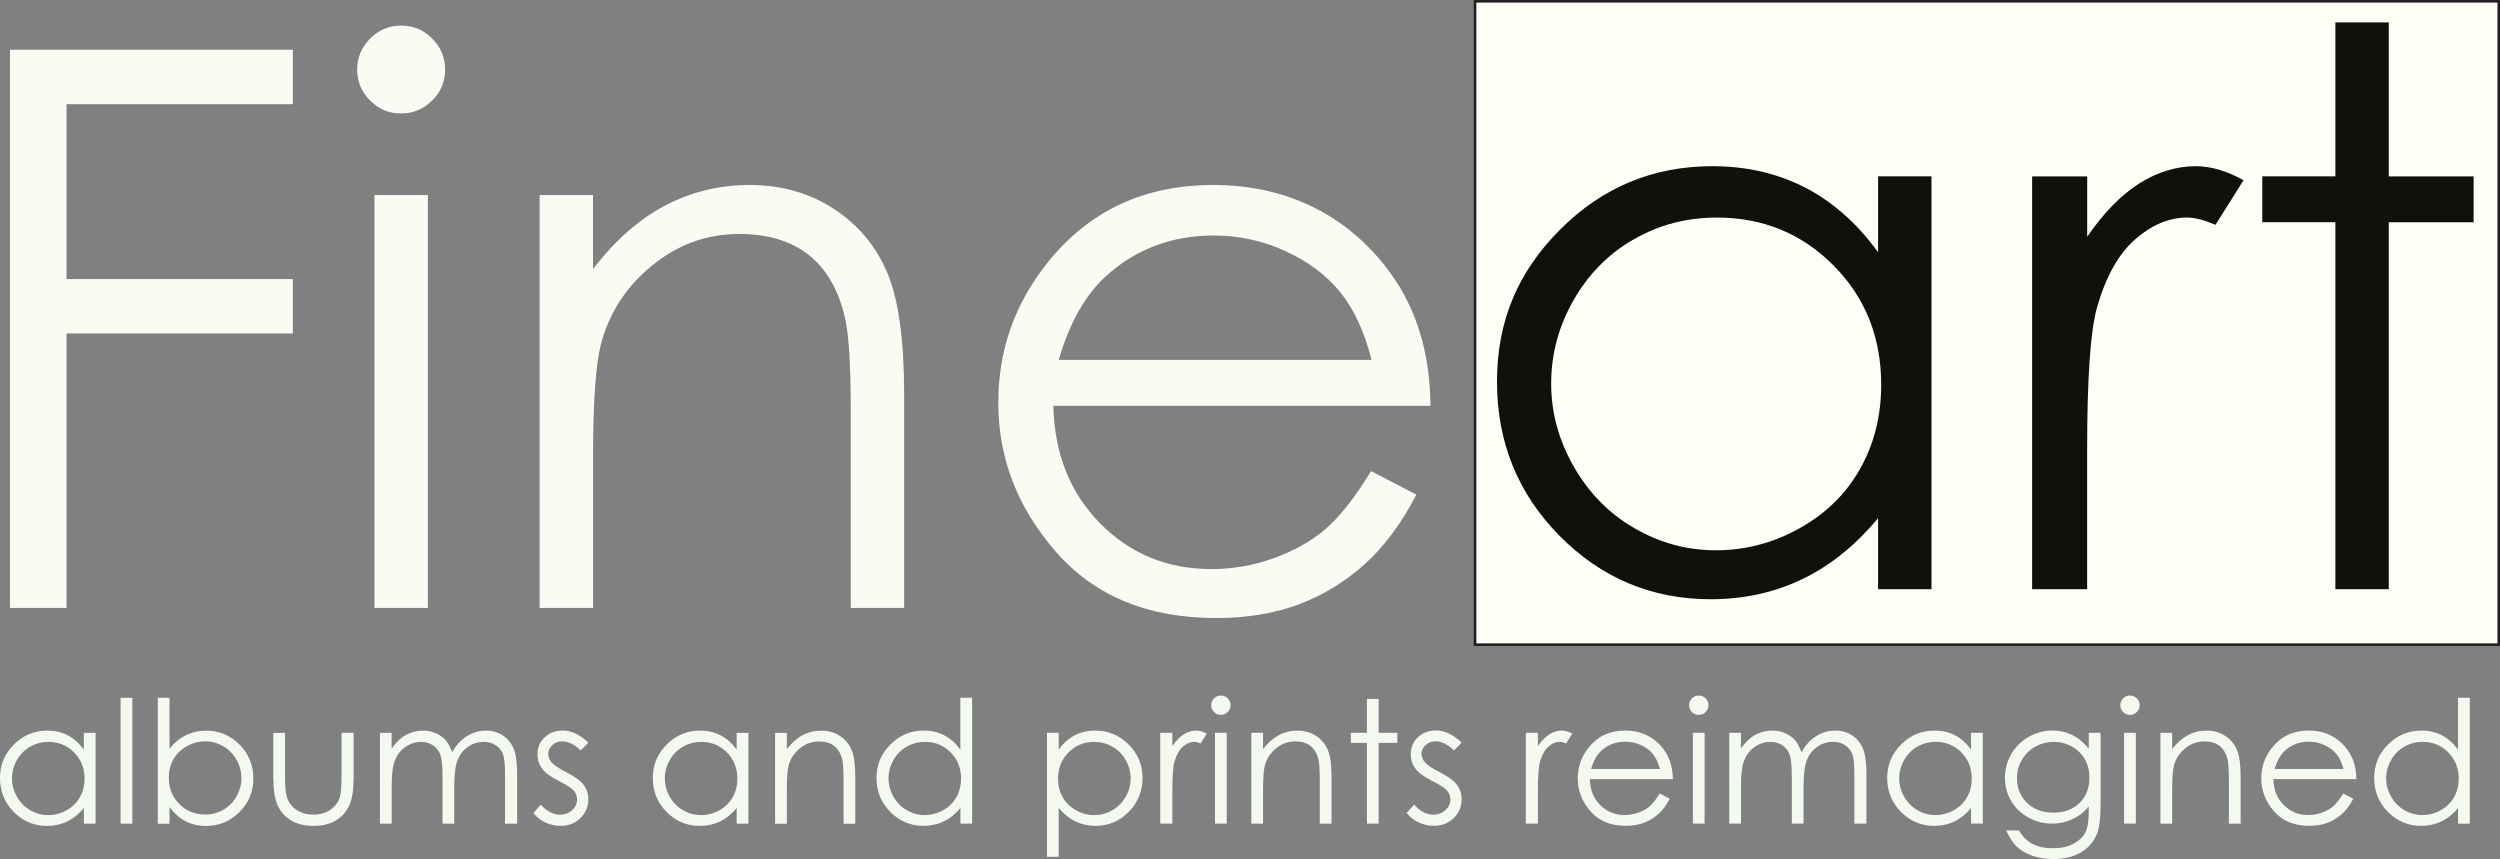
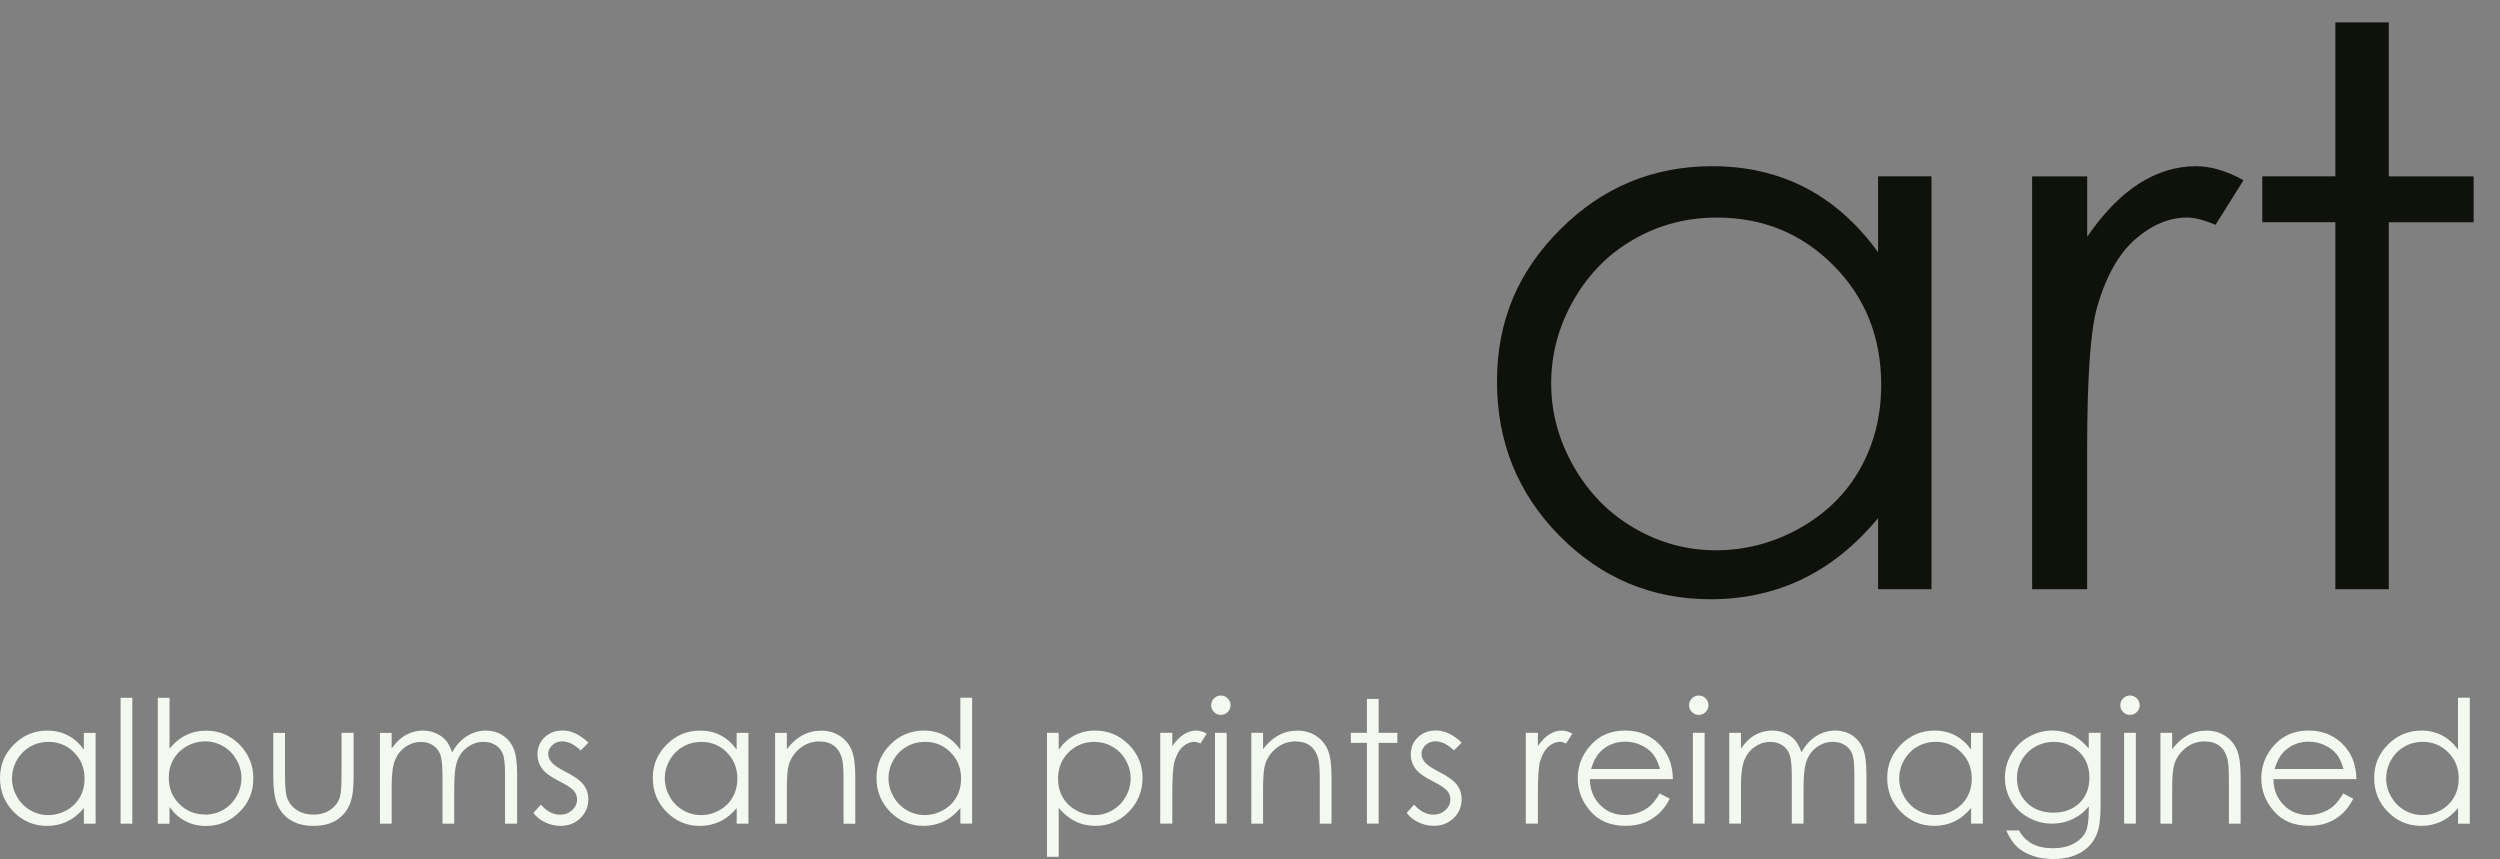
<svg xmlns="http://www.w3.org/2000/svg" id="Layer_1" data-name="Layer 1" viewBox="0 0 481.65 165.51">
  <rect x="0" y="0" width="481.65" height="165.51" fill="#808080" stroke="none" />
  <defs>
    <style>
      .cls-1 {
        fill: #fefef6;
      }

      .cls-2 {
        fill: #f9fcf3;
      }

      .cls-2, .cls-3, .cls-4 {
        fill-rule: evenodd;
      }

      .cls-3 {
        fill: #0f110b;
      }

      .cls-5 {
        fill: none;
        stroke: #231f20;
        stroke-miterlimit: 2.61;
        stroke-width: .5px;
      }

      .cls-4 {
        fill: #f4f9f0;
      }
    </style>
  </defs>
  <path class="cls-4" d="M18.42,141.19v17.5h-2.26v-3.01c-.95,1.15-2.02,2.01-3.21,2.58-1.18,.57-2.48,.86-3.89,.86-2.5,0-4.63-.9-6.41-2.69-1.77-1.8-2.65-3.97-2.65-6.54s.89-4.66,2.68-6.45c1.78-1.79,3.93-2.68,6.44-2.68,1.45,0,2.76,.3,3.94,.91,1.17,.6,2.2,1.52,3.09,2.74v-3.22h2.26Zm-9.11,1.75c-1.27,0-2.44,.31-3.5,.92-1.07,.61-1.92,1.47-2.55,2.58-.63,1.11-.95,2.28-.95,3.53s.32,2.4,.95,3.52c.64,1.12,1.49,1.99,2.57,2.61,1.08,.63,2.23,.94,3.46,.94s2.42-.31,3.53-.93c1.12-.62,1.97-1.46,2.57-2.52,.6-1.05,.9-2.25,.9-3.57,0-2.02-.67-3.7-2.02-5.06-1.34-1.36-3-2.03-4.96-2.03h0Zm13.92-8.5h2.26v24.25h-2.26v-24.25h0Zm7.17,24.25v-24.25h2.26v9.79c.95-1.16,2.02-2.03,3.2-2.6,1.18-.58,2.48-.86,3.88-.86,2.5,0,4.64,.9,6.41,2.69,1.77,1.8,2.66,3.97,2.66,6.53s-.89,4.68-2.68,6.46-3.94,2.68-6.45,2.68c-1.44,0-2.75-.3-3.92-.91-1.17-.6-2.2-1.52-3.1-2.74v3.22h-2.26Zm9.12-1.75c1.26,0,2.43-.31,3.5-.92,1.07-.62,1.92-1.48,2.55-2.59,.63-1.1,.95-2.28,.95-3.52s-.32-2.42-.96-3.54c-.64-1.12-1.49-1.99-2.57-2.61-1.08-.62-2.23-.93-3.45-.93s-2.42,.31-3.54,.93c-1.12,.63-1.98,1.47-2.58,2.52-.6,1.05-.9,2.24-.9,3.56,0,2.02,.67,3.7,2.02,5.05,1.34,1.36,3,2.03,4.97,2.03h0Zm13.13-15.75h2.26v8.17c0,1.99,.11,3.36,.33,4.11,.32,1.07,.95,1.92,1.86,2.54,.92,.62,2.02,.93,3.29,.93s2.35-.3,3.24-.91c.88-.61,1.5-1.4,1.83-2.39,.23-.68,.34-2.1,.34-4.29v-8.17h2.33v8.58c0,2.41-.28,4.22-.85,5.44-.57,1.22-1.43,2.18-2.57,2.87-1.14,.69-2.58,1.04-4.3,1.04s-3.16-.35-4.32-1.04c-1.15-.69-2.02-1.65-2.59-2.89-.57-1.24-.85-3.1-.85-5.58v-8.42h0Zm20.54,0h2.26v3.03c.79-1.11,1.6-1.93,2.44-2.45,1.15-.67,2.36-1.01,3.62-1.01,.86,0,1.67,.16,2.44,.5,.77,.33,1.4,.77,1.89,1.32,.49,.55,.91,1.35,1.27,2.38,.75-1.37,1.7-2.42,2.84-3.13,1.14-.71,2.36-1.07,3.67-1.07,1.22,0,2.3,.31,3.24,.92,.94,.61,1.63,1.46,2.09,2.55,.46,1.09,.68,2.73,.68,4.92v9.54h-2.33v-9.55c0-1.88-.13-3.16-.41-3.87-.27-.7-.73-1.27-1.39-1.7-.65-.43-1.43-.64-2.34-.64-1.1,0-2.11,.32-3.02,.97-.92,.64-1.58,1.5-2,2.57-.42,1.07-.63,2.86-.63,5.37v6.85h-2.26v-8.95c0-2.11-.13-3.54-.4-4.3-.27-.76-.73-1.36-1.39-1.82-.67-.46-1.45-.68-2.36-.68-1.05,0-2.04,.31-2.95,.94-.92,.63-1.59,1.47-2.03,2.53-.44,1.06-.66,2.69-.66,4.87v7.41h-2.26v-17.5h0Zm40.16,1.9l-1.47,1.49c-1.22-1.16-2.41-1.75-3.57-1.75-.74,0-1.37,.24-1.9,.73-.53,.48-.79,1.04-.79,1.69,0,.57,.22,1.11,.65,1.62,.43,.53,1.35,1.14,2.74,1.85,1.69,.86,2.84,1.7,3.45,2.5,.59,.81,.89,1.73,.89,2.75,0,1.44-.51,2.65-1.53,3.65-1.02,.99-2.3,1.49-3.83,1.49-1.02,0-1.99-.22-2.93-.66-.93-.44-1.69-1.04-2.3-1.82l1.43-1.61c1.16,1.3,2.4,1.94,3.7,1.94,.91,0,1.69-.29,2.33-.87,.64-.58,.96-1.26,.96-2.04,0-.64-.21-1.21-.63-1.72-.43-.49-1.38-1.12-2.87-1.86-1.6-.81-2.69-1.61-3.26-2.41-.58-.79-.87-1.69-.87-2.71,0-1.32,.46-2.42,1.38-3.3,.92-.87,2.08-1.31,3.49-1.31,1.63,0,3.27,.77,4.93,2.33h0Zm30.84-1.9v17.5h-2.26v-3.01c-.95,1.15-2.02,2.01-3.21,2.58-1.18,.57-2.48,.86-3.89,.86-2.5,0-4.63-.9-6.41-2.69-1.77-1.8-2.65-3.97-2.65-6.54s.89-4.66,2.68-6.45c1.78-1.79,3.93-2.68,6.44-2.68,1.45,0,2.76,.3,3.94,.91,1.17,.6,2.2,1.52,3.09,2.74v-3.22h2.26Zm-9.11,1.75c-1.27,0-2.44,.31-3.5,.92-1.07,.61-1.92,1.47-2.55,2.58-.63,1.11-.95,2.28-.95,3.53s.32,2.4,.95,3.52c.64,1.12,1.49,1.99,2.57,2.61,1.08,.63,2.23,.94,3.46,.94s2.42-.31,3.53-.93c1.12-.62,1.97-1.46,2.57-2.52,.6-1.05,.9-2.25,.9-3.57,0-2.02-.67-3.7-2.02-5.06-1.34-1.36-3-2.03-4.96-2.03h0Zm14.25-1.75h2.26v3.14c.92-1.2,1.93-2.09,3.03-2.68,1.11-.59,2.31-.88,3.62-.88s2.5,.33,3.53,.99c1.03,.66,1.79,1.56,2.28,2.69,.49,1.12,.73,2.87,.73,5.25v9h-2.26v-8.34c0-2.01-.09-3.36-.26-4.03-.28-1.15-.79-2.02-1.54-2.61-.75-.58-1.73-.87-2.93-.87-1.38,0-2.62,.45-3.71,1.35-1.09,.9-1.82,2.01-2.16,3.34-.22,.87-.33,2.45-.33,4.75v6.41h-2.26v-17.5h0Zm37.96-6.76v24.25h-2.26v-3.01c-.95,1.15-2.02,2.01-3.21,2.58-1.18,.57-2.48,.86-3.89,.86-2.5,0-4.64-.9-6.41-2.69-1.77-1.8-2.65-3.97-2.65-6.54s.89-4.66,2.68-6.45c1.78-1.79,3.93-2.68,6.44-2.68,1.45,0,2.76,.31,3.94,.92,1.17,.61,2.2,1.53,3.09,2.75v-10h2.26Zm-9.11,8.5c-1.27,0-2.44,.31-3.5,.92-1.07,.61-1.92,1.47-2.55,2.58-.63,1.11-.95,2.28-.95,3.53s.32,2.4,.95,3.52c.64,1.12,1.49,1.99,2.57,2.61,1.08,.63,2.23,.94,3.46,.94s2.42-.31,3.53-.93c1.12-.62,1.97-1.46,2.57-2.52,.6-1.05,.9-2.25,.9-3.57,0-2.02-.67-3.7-2.02-5.06-1.34-1.36-3-2.03-4.96-2.03h0Zm23.53-1.75h2.26v3.22c.9-1.22,1.93-2.14,3.1-2.74,1.17-.6,2.48-.91,3.92-.91,2.51,0,4.66,.9,6.45,2.68,1.79,1.79,2.68,3.94,2.68,6.45s-.89,4.75-2.66,6.54c-1.77,1.79-3.91,2.69-6.41,2.69-1.4,0-2.7-.29-3.88-.87-1.18-.58-2.25-1.44-3.2-2.59v9.42h-2.26v-23.89h0Zm9.12,1.75c-1.97,0-3.62,.68-4.97,2.03-1.35,1.36-2.02,3.04-2.02,5.06,0,1.32,.3,2.52,.9,3.57,.6,1.06,1.46,1.89,2.58,2.52,1.12,.62,2.3,.93,3.54,.93s2.37-.31,3.45-.94c1.08-.62,1.93-1.49,2.57-2.61,.64-1.12,.95-2.3,.95-3.52s-.32-2.42-.95-3.53c-.63-1.11-1.48-1.97-2.55-2.58-1.07-.62-2.24-.92-3.5-.92h0Zm12.7-1.75h2.33v2.56c.69-1.01,1.43-1.76,2.2-2.25,.77-.49,1.58-.74,2.41-.74,.63,0,1.3,.2,2.02,.59l-1.19,1.89c-.48-.2-.88-.31-1.2-.31-.76,0-1.49,.31-2.2,.92-.7,.62-1.24,1.58-1.62,2.87-.28,.99-.42,3.01-.42,6.04v5.92h-2.33v-17.5h0Zm11.68-7.18c.52,0,.95,.18,1.32,.55,.37,.36,.55,.81,.55,1.32s-.18,.94-.55,1.31c-.37,.37-.8,.55-1.32,.55s-.94-.18-1.31-.55c-.37-.36-.55-.8-.55-1.31s.18-.96,.55-1.32c.37-.37,.8-.55,1.31-.55h0Zm-1.13,7.18h2.26v17.5h-2.26v-17.5h0Zm7,0h2.26v3.14c.92-1.2,1.93-2.09,3.03-2.68,1.11-.59,2.31-.88,3.62-.88s2.5,.33,3.53,.99c1.03,.66,1.79,1.56,2.28,2.69,.49,1.12,.73,2.87,.73,5.25v9h-2.26v-8.34c0-2.01-.09-3.36-.26-4.03-.28-1.15-.79-2.02-1.54-2.61-.75-.58-1.73-.87-2.93-.87-1.38,0-2.62,.45-3.71,1.35-1.09,.9-1.82,2.01-2.16,3.34-.22,.87-.33,2.45-.33,4.75v6.41h-2.26v-17.5h0Zm22.27-6.53h2.26v6.53h3.6v1.94h-3.6v15.55h-2.26v-15.55h-3.1v-1.94h3.1v-6.53h0Zm18.25,8.43l-1.47,1.49c-1.22-1.16-2.41-1.75-3.57-1.75-.74,0-1.37,.24-1.9,.73-.53,.48-.79,1.04-.79,1.69,0,.57,.22,1.11,.65,1.62,.43,.53,1.35,1.14,2.74,1.85,1.69,.86,2.84,1.7,3.45,2.5,.59,.81,.89,1.73,.89,2.75,0,1.44-.51,2.65-1.53,3.65-1.02,.99-2.3,1.49-3.83,1.49-1.02,0-1.99-.22-2.93-.66-.93-.44-1.69-1.04-2.3-1.82l1.43-1.61c1.16,1.3,2.4,1.94,3.7,1.94,.91,0,1.69-.29,2.33-.87,.64-.58,.96-1.26,.96-2.04,0-.64-.21-1.21-.63-1.72-.43-.49-1.38-1.12-2.87-1.86-1.6-.81-2.69-1.61-3.26-2.41-.58-.79-.87-1.69-.87-2.71,0-1.32,.46-2.42,1.38-3.3,.92-.87,2.08-1.31,3.49-1.31,1.63,0,3.27,.77,4.93,2.33h0Zm12.36-1.9h2.33v2.56c.69-1.01,1.43-1.76,2.2-2.25,.77-.49,1.58-.74,2.41-.74,.63,0,1.3,.2,2.02,.59l-1.19,1.89c-.48-.2-.88-.31-1.2-.31-.76,0-1.49,.31-2.2,.92-.7,.62-1.24,1.58-1.62,2.87-.28,.99-.42,3.01-.42,6.04v5.92h-2.33v-17.5h0Zm25.82,11.7l1.92,1c-.63,1.21-1.36,2.2-2.19,2.94-.83,.74-1.75,1.31-2.79,1.7-1.04,.39-2.2,.58-3.51,.58-2.9,0-5.16-.93-6.79-2.8-1.63-1.87-2.45-3.98-2.45-6.33,0-2.21,.69-4.19,2.08-5.92,1.75-2.2,4.1-3.31,7.03-3.31s5.45,1.13,7.25,3.39c1.28,1.59,1.94,3.58,1.96,5.97h-15.99c.04,2.03,.7,3.69,1.98,4.98,1.28,1.3,2.85,1.94,4.72,1.94,.9,0,1.79-.15,2.64-.46,.85-.31,1.58-.71,2.18-1.22,.6-.51,1.25-1.33,1.94-2.47h0Zm.02-4.71c-.31-1.2-.75-2.16-1.33-2.88-.59-.72-1.36-1.3-2.32-1.74-.96-.44-1.97-.66-3.03-.66-1.75,0-3.25,.55-4.5,1.65-.92,.81-1.61,2.01-2.08,3.62h13.26Zm7.48-14.17c.52,0,.96,.18,1.32,.55,.37,.36,.55,.81,.55,1.32s-.18,.94-.55,1.31c-.37,.37-.8,.55-1.32,.55s-.94-.18-1.31-.55c-.37-.36-.55-.8-.55-1.31s.18-.96,.55-1.32c.37-.37,.8-.55,1.31-.55h0Zm-1.13,7.18h2.26v17.5h-2.26v-17.5h0Zm7,0h2.26v3.03c.79-1.11,1.6-1.93,2.44-2.45,1.15-.67,2.36-1.01,3.62-1.01,.86,0,1.67,.16,2.44,.5,.77,.33,1.4,.77,1.89,1.32,.49,.55,.91,1.35,1.27,2.38,.75-1.37,1.7-2.42,2.84-3.13,1.14-.71,2.36-1.07,3.67-1.07,1.22,0,2.3,.31,3.24,.92,.94,.61,1.63,1.46,2.09,2.55,.46,1.09,.68,2.73,.68,4.92v9.54h-2.33v-9.55c0-1.88-.13-3.16-.41-3.87-.27-.7-.73-1.27-1.39-1.7-.65-.43-1.43-.64-2.34-.64-1.1,0-2.11,.32-3.02,.97-.92,.64-1.58,1.5-2,2.57-.42,1.07-.63,2.86-.63,5.37v6.85h-2.26v-8.95c0-2.11-.13-3.54-.4-4.3-.27-.76-.73-1.36-1.39-1.82-.67-.46-1.45-.68-2.36-.68-1.05,0-2.04,.31-2.95,.94-.92,.63-1.59,1.47-2.03,2.53-.44,1.06-.66,2.69-.66,4.87v7.41h-2.26v-17.5h0Zm48.86,0v17.5h-2.26v-3.01c-.95,1.15-2.02,2.01-3.21,2.58-1.18,.57-2.48,.86-3.89,.86-2.5,0-4.63-.9-6.41-2.69-1.77-1.8-2.65-3.97-2.65-6.54s.89-4.66,2.68-6.45c1.78-1.79,3.93-2.68,6.44-2.68,1.45,0,2.76,.3,3.94,.91,1.17,.6,2.2,1.52,3.09,2.74v-3.22h2.26Zm-9.11,1.75c-1.27,0-2.44,.31-3.5,.92-1.07,.61-1.92,1.47-2.55,2.58-.63,1.11-.95,2.28-.95,3.53s.32,2.4,.95,3.52c.64,1.12,1.49,1.99,2.57,2.61,1.08,.63,2.23,.94,3.46,.94s2.42-.31,3.53-.93c1.12-.62,1.97-1.46,2.57-2.52,.6-1.05,.9-2.25,.9-3.57,0-2.02-.67-3.7-2.02-5.06-1.34-1.36-3-2.03-4.96-2.03h0Zm29.54-1.75h2.26v13.93c0,2.45-.22,4.25-.65,5.38-.59,1.6-1.63,2.84-3.1,3.71-1.47,.87-3.24,1.3-5.31,1.3-1.52,0-2.88-.21-4.09-.64-1.2-.43-2.19-1-2.95-1.72-.75-.71-1.45-1.77-2.09-3.15h2.46c.67,1.16,1.54,2.03,2.6,2.59,1.06,.56,2.38,.84,3.95,.84s2.86-.29,3.93-.85c1.07-.57,1.83-1.29,2.29-2.14,.46-.86,.68-2.25,.68-4.18v-.9c-.85,1.07-1.9,1.89-3.14,2.47-1.23,.58-2.55,.86-3.94,.86-1.63,0-3.15-.4-4.58-1.2-1.43-.8-2.54-1.87-3.32-3.22-.78-1.35-1.17-2.83-1.17-4.45s.41-3.13,1.22-4.53c.81-1.39,1.94-2.5,3.37-3.32,1.44-.81,2.95-1.22,4.55-1.22,1.32,0,2.56,.27,3.7,.8s2.25,1.42,3.31,2.67v-3.04h0Zm-6.72,1.75c-1.29,0-2.49,.31-3.59,.92-1.1,.62-1.97,1.47-2.6,2.55-.63,1.09-.94,2.26-.94,3.53,0,1.92,.65,3.5,1.95,4.76,1.3,1.25,2.99,1.88,5.05,1.88s3.77-.62,5.05-1.86c1.27-1.25,1.91-2.88,1.91-4.9,0-1.32-.29-2.49-.88-3.53-.58-1.03-1.42-1.85-2.49-2.45-1.07-.6-2.23-.9-3.46-.9h0Zm14.64-8.93c.52,0,.95,.18,1.32,.55,.37,.36,.55,.81,.55,1.32s-.18,.94-.55,1.31c-.37,.37-.8,.55-1.32,.55s-.94-.18-1.31-.55c-.37-.36-.55-.8-.55-1.31s.18-.96,.55-1.32c.37-.37,.8-.55,1.31-.55h0Zm-1.13,7.18h2.26v17.5h-2.26v-17.5h0Zm7,0h2.26v3.14c.92-1.2,1.93-2.09,3.03-2.68,1.11-.59,2.31-.88,3.62-.88s2.5,.33,3.53,.99c1.03,.66,1.79,1.56,2.28,2.69,.49,1.12,.73,2.87,.73,5.25v9h-2.26v-8.34c0-2.01-.09-3.36-.26-4.03-.28-1.15-.79-2.02-1.54-2.61-.75-.58-1.73-.87-2.93-.87-1.38,0-2.62,.45-3.71,1.35-1.09,.9-1.82,2.01-2.16,3.34-.22,.87-.33,2.45-.33,4.75v6.41h-2.26v-17.5h0Zm35.24,11.7l1.92,1c-.63,1.21-1.36,2.2-2.19,2.94-.83,.74-1.75,1.31-2.79,1.7-1.04,.39-2.2,.58-3.51,.58-2.9,0-5.16-.93-6.79-2.8-1.63-1.87-2.45-3.98-2.45-6.33,0-2.21,.69-4.19,2.08-5.92,1.75-2.2,4.1-3.31,7.03-3.31s5.45,1.13,7.25,3.39c1.28,1.59,1.94,3.58,1.96,5.97h-15.99c.04,2.03,.7,3.69,1.98,4.98,1.28,1.3,2.85,1.94,4.72,1.94,.9,0,1.79-.15,2.64-.46,.85-.31,1.58-.71,2.18-1.22,.6-.51,1.25-1.33,1.94-2.47h0Zm.02-4.71c-.31-1.2-.75-2.16-1.33-2.88-.59-.72-1.36-1.3-2.32-1.74-.96-.44-1.97-.66-3.03-.66-1.75,0-3.25,.55-4.5,1.65-.92,.81-1.61,2.01-2.08,3.62h13.26Zm24.34-13.74v24.25h-2.26v-3.01c-.95,1.15-2.02,2.01-3.21,2.58-1.18,.57-2.48,.86-3.89,.86-2.5,0-4.64-.9-6.41-2.69-1.77-1.8-2.65-3.97-2.65-6.54s.89-4.66,2.68-6.45c1.78-1.79,3.93-2.68,6.44-2.68,1.45,0,2.76,.31,3.94,.92,1.17,.61,2.2,1.53,3.09,2.75v-10h2.26Zm-9.11,8.5c-1.27,0-2.44,.31-3.5,.92-1.07,.61-1.92,1.47-2.55,2.58-.63,1.11-.95,2.28-.95,3.53s.32,2.4,.95,3.52c.64,1.12,1.49,1.99,2.57,2.61,1.08,.63,2.23,.94,3.46,.94s2.42-.31,3.53-.93c1.12-.62,1.97-1.46,2.57-2.52,.6-1.05,.9-2.25,.9-3.57,0-2.02-.67-3.7-2.02-5.06-1.34-1.36-3-2.03-4.96-2.03Z" />
-   <path class="cls-2" d="M1.92,9.58H56.42v10.49H12.82V53.76H56.42v10.49H12.82v52.88H1.92V9.58h0ZM77.26,4.93c2.35,0,4.34,.82,6,2.5,1.67,1.65,2.5,3.67,2.5,5.99s-.83,4.29-2.5,5.94c-1.67,1.67-3.66,2.5-6,2.5s-4.29-.82-5.95-2.5c-1.67-1.65-2.5-3.64-2.5-5.94s.83-4.34,2.5-5.99c1.67-1.67,3.63-2.5,5.95-2.5h0Zm-5.12,32.65h10.29V117.13h-10.29V37.59h0Zm31.82,0h10.29v14.26c4.16-5.44,8.76-9.51,13.78-12.18,5.05-2.67,10.52-4.02,16.45-4.02s11.38,1.5,16.05,4.52c4.67,3.02,8.12,7.09,10.34,12.21,2.22,5.09,3.33,13.06,3.33,23.87v40.89h-10.29v-37.9c0-9.14-.4-15.25-1.19-18.32-1.26-5.24-3.58-9.19-6.99-11.86-3.41-2.65-7.85-3.97-13.32-3.97-6.28,0-11.91,2.05-16.85,6.14-4.97,4.07-8.25,9.14-9.81,15.18-.98,3.94-1.49,11.13-1.49,21.59v29.13h-10.29V37.59h0Zm160.19,53.18l8.73,4.54c-2.88,5.52-6.18,9.99-9.94,13.38-3.76,3.37-7.97,5.97-12.67,7.74-4.72,1.77-10.02,2.65-15.95,2.65-13.17,0-23.44-4.24-30.86-12.73-7.42-8.49-11.13-18.07-11.13-28.76,0-10.06,3.15-19.05,9.44-26.91,7.95-10.01,18.62-15.03,31.97-15.03s24.75,5.14,32.95,15.4c5.83,7.24,8.81,16.28,8.91,27.14h-72.66c.2,9.21,3.2,16.75,8.98,22.62,5.8,5.89,12.97,8.84,21.47,8.84,4.11,0,8.12-.7,12.01-2.1,3.89-1.4,7.19-3.25,9.92-5.57,2.72-2.32,5.68-6.04,8.83-11.21h0Zm.1-21.42c-1.39-5.47-3.41-9.81-6.06-13.08-2.67-3.27-6.18-5.89-10.55-7.89-4.36-2-8.96-3-13.75-3-7.95,0-14.76,2.5-20.46,7.51-4.19,3.67-7.32,9.14-9.46,16.45h60.28Z" />
  <g>
-     <rect class="cls-1" x="284.18" y=".25" width="197.23" height="123.95" />
-     <rect class="cls-5" x="284.18" y=".25" width="197.23" height="123.95" />
-   </g>
+     </g>
  <path class="cls-3" d="M372.12,33.98V113.51h-10.29v-13.68c-4.34,5.22-9.18,9.14-14.58,11.73-5.37,2.6-11.28,3.89-17.66,3.89-11.35,0-21.07-4.07-29.12-12.21-8.05-8.16-12.06-18.05-12.06-29.73s4.06-21.2,12.19-29.31c8.1-8.11,17.86-12.18,29.29-12.18,6.59,0,12.54,1.37,17.89,4.12,5.32,2.75,10.02,6.89,14.05,12.46v-14.63h10.29Zm-41.43,7.94c-5.75,0-11.08,1.4-15.92,4.19-4.87,2.77-8.73,6.69-11.61,11.73-2.88,5.04-4.31,10.39-4.31,16.03s1.44,10.91,4.34,16c2.9,5.09,6.79,9.06,11.68,11.88,4.89,2.85,10.14,4.27,15.74,4.27s11-1.4,16.05-4.22c5.07-2.82,8.96-6.62,11.68-11.43,2.72-4.79,4.09-10.21,4.09-16.23,0-9.16-3.05-16.83-9.18-22.99-6.11-6.17-13.62-9.24-22.56-9.24h0Zm60.83-7.94h10.6v11.63c3.15-4.59,6.48-7.99,9.99-10.24,3.51-2.22,7.17-3.35,10.95-3.35,2.88,0,5.93,.9,9.18,2.7l-5.4,8.59c-2.17-.92-3.99-1.4-5.48-1.4-3.46,0-6.79,1.4-9.99,4.19-3.2,2.8-5.65,7.17-7.34,13.06-1.29,4.52-1.92,13.68-1.92,27.46v26.89h-10.6V33.98h0Zm58.41-29.66h10.29v29.66h16.35v8.84h-16.35V113.51h-10.29V42.81h-14.08v-8.84h14.08V4.32Z" />
</svg>